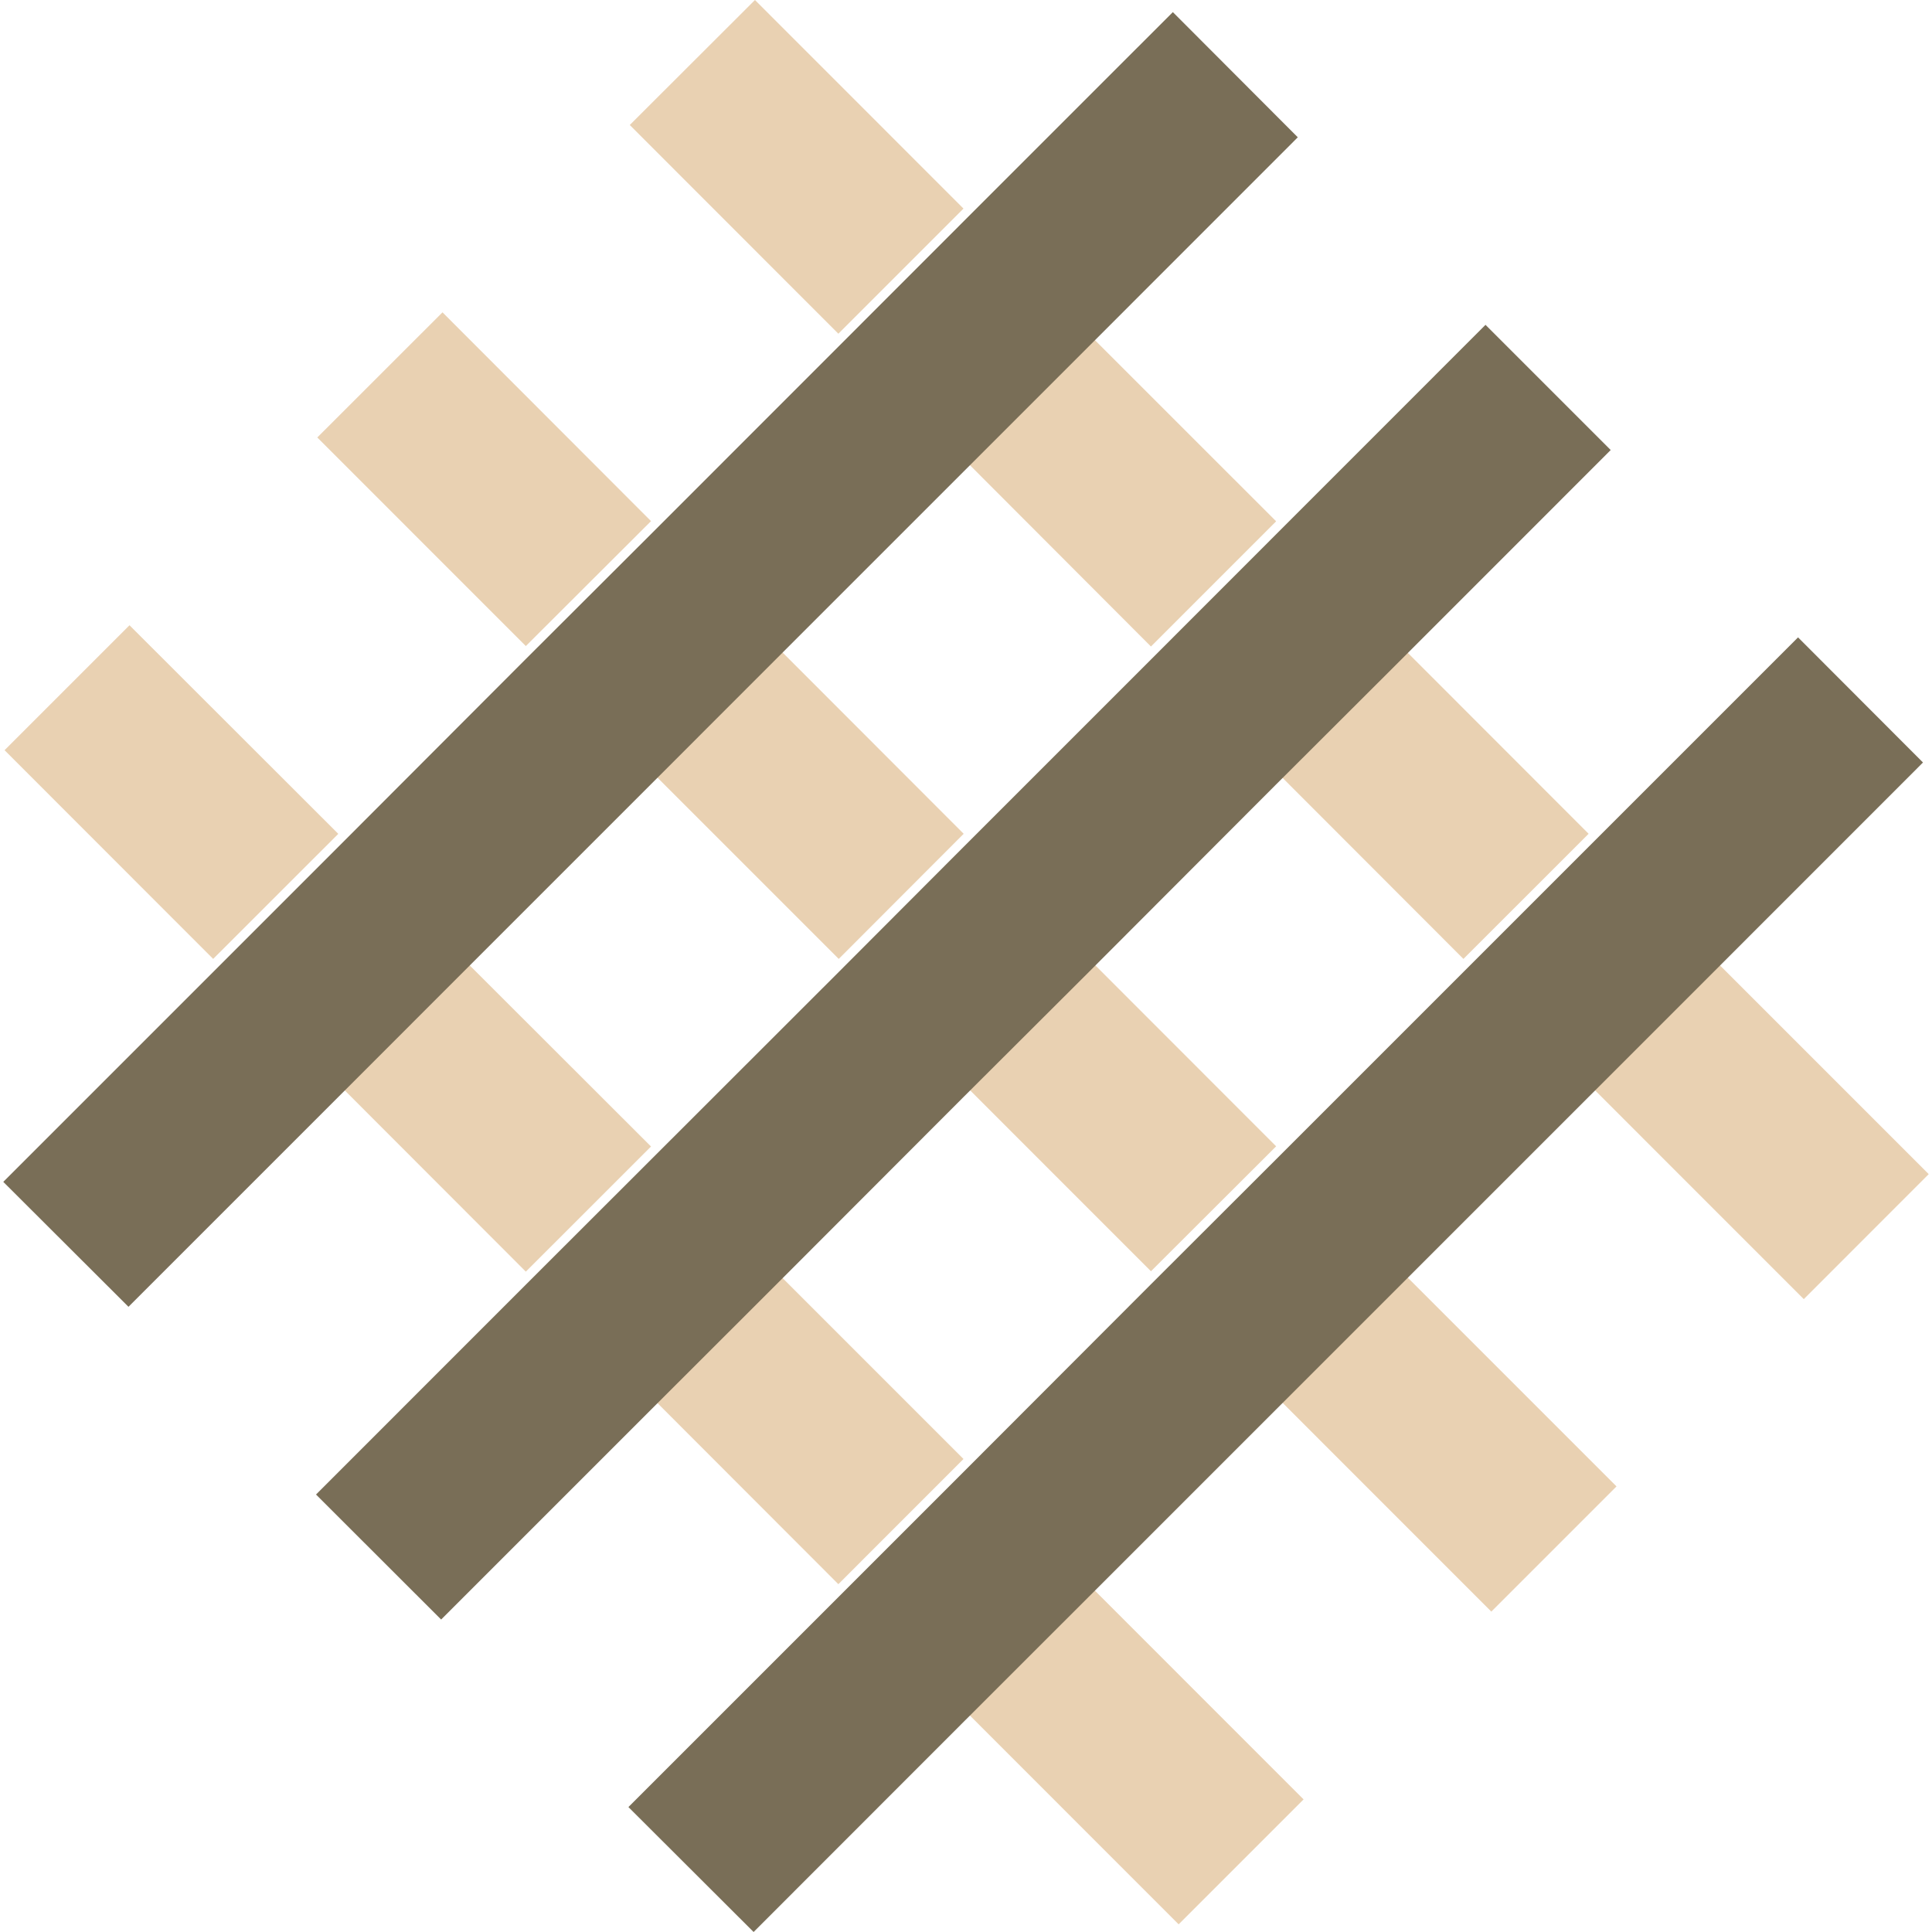
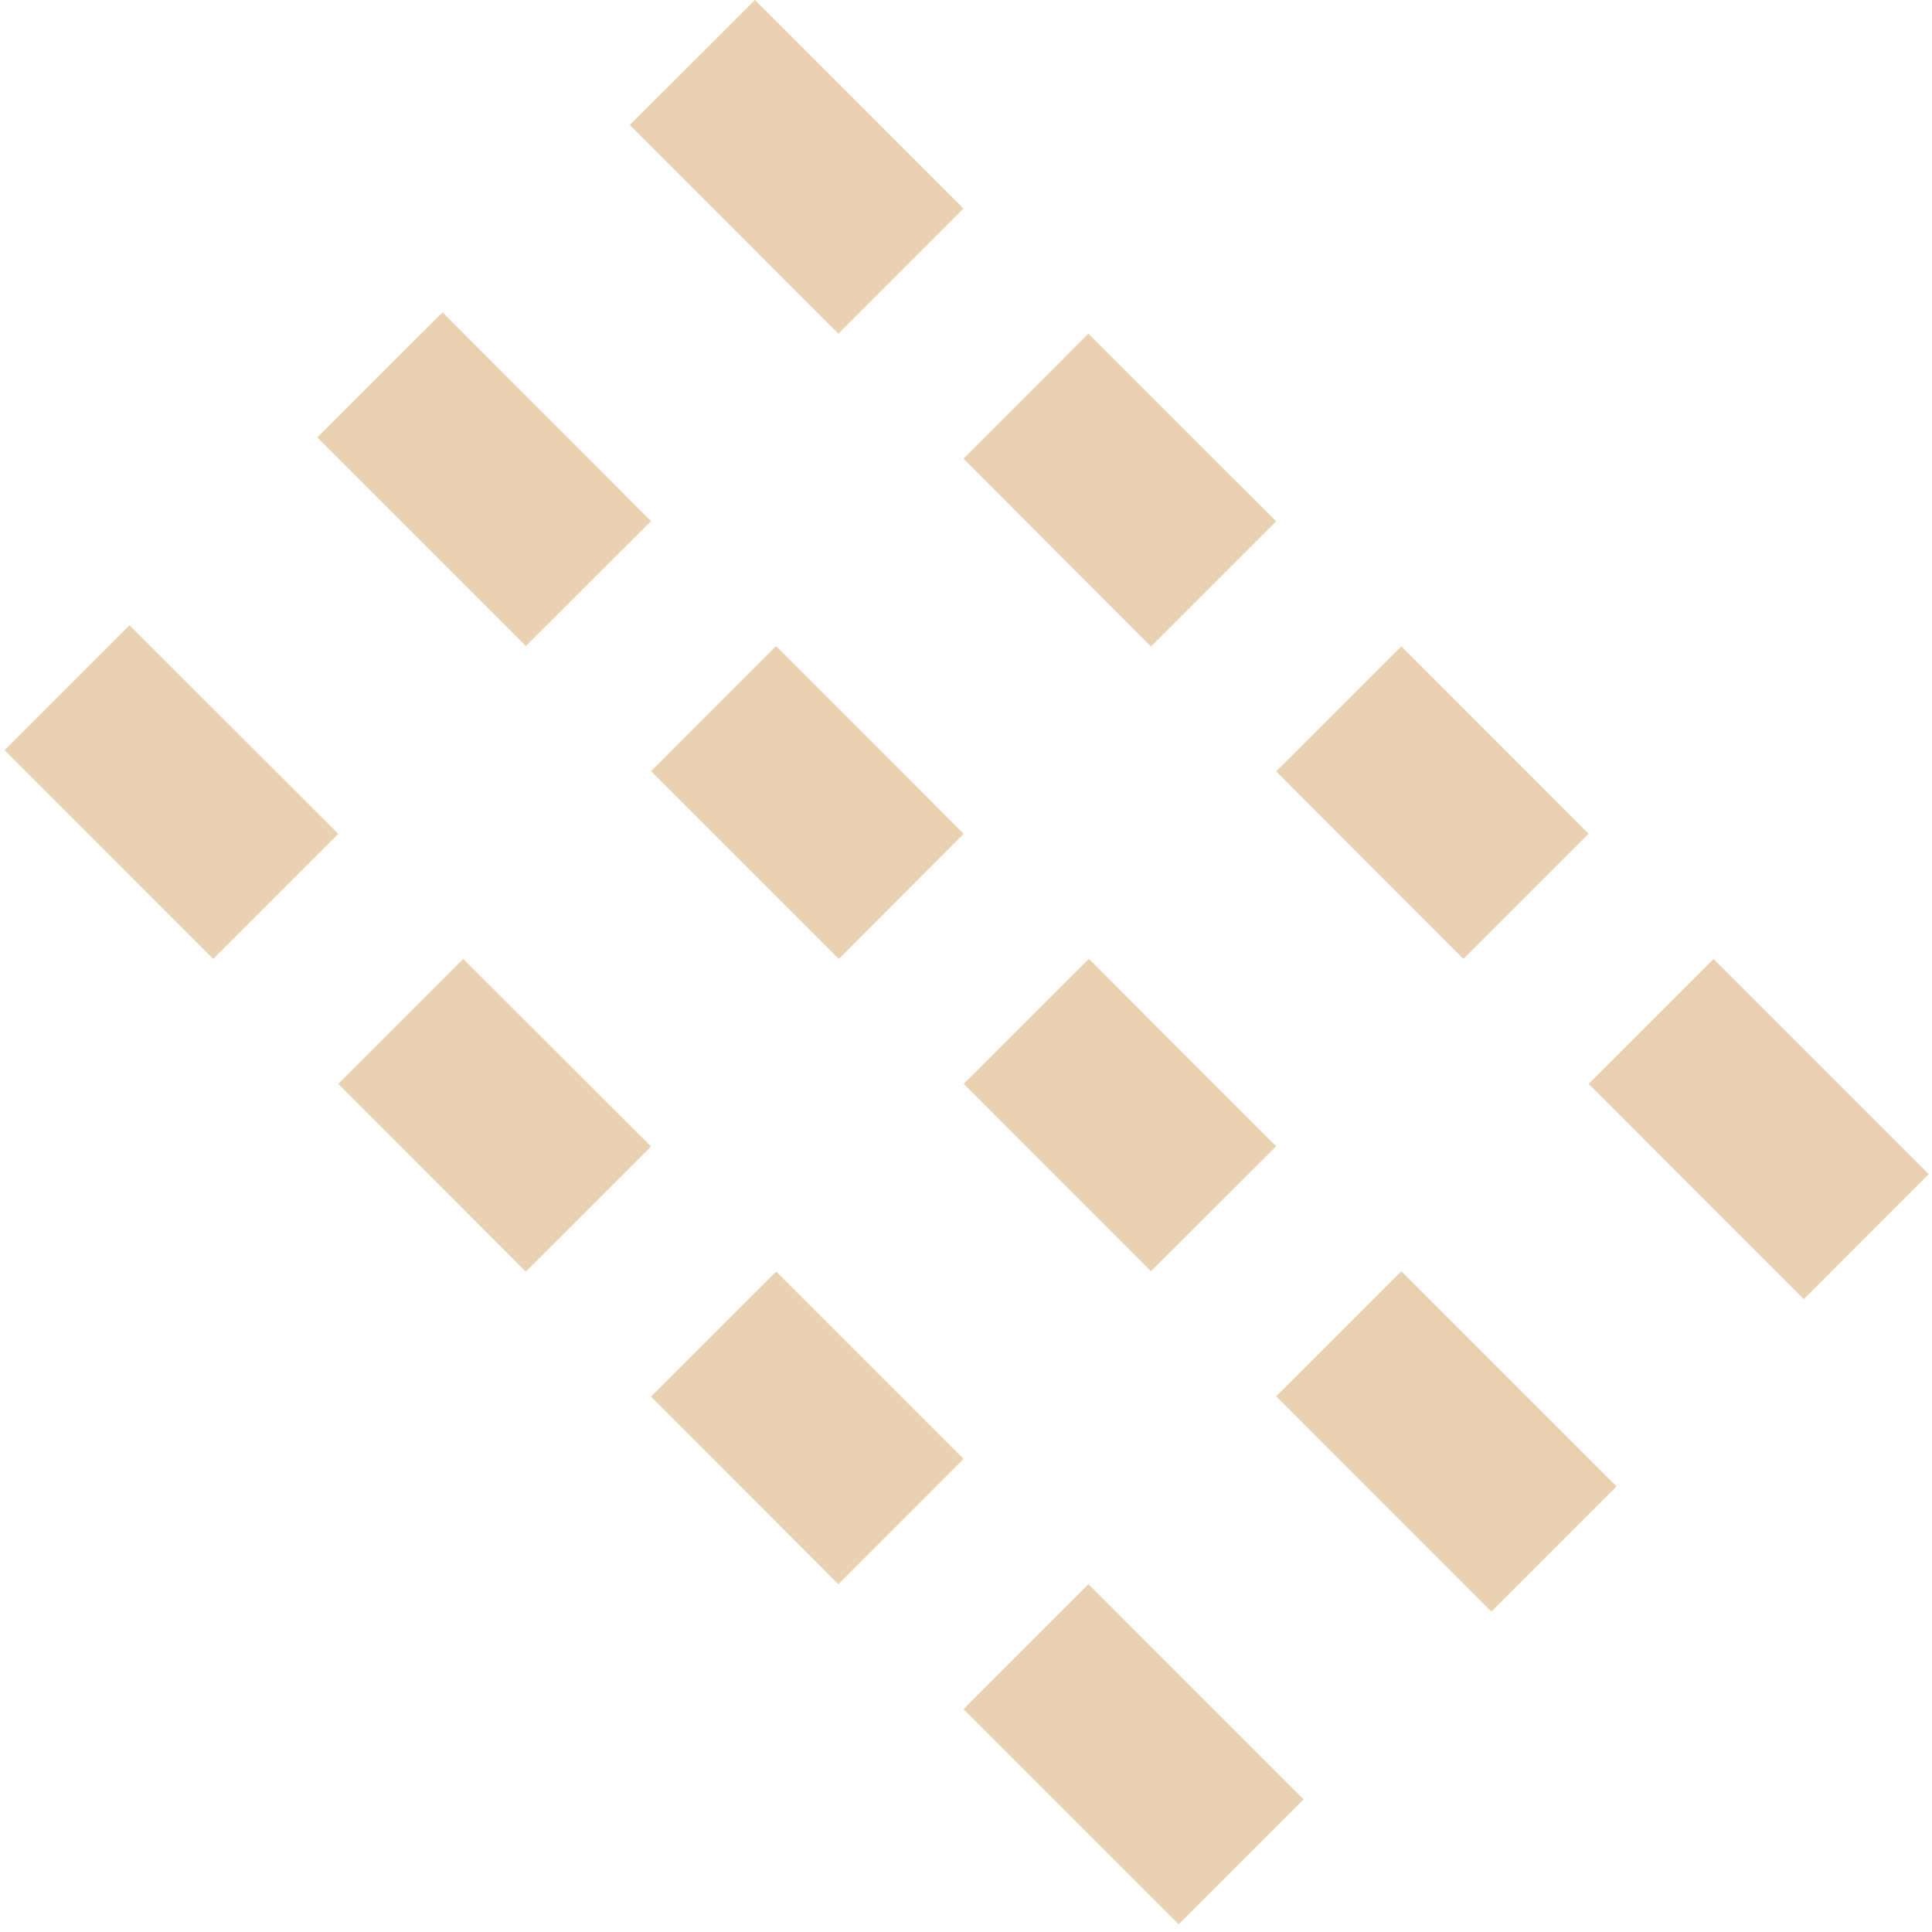
<svg xmlns="http://www.w3.org/2000/svg" width="30px" height="30px" version="1.1" xml:space="preserve" style="fill-rule:evenodd;clip-rule:evenodd;stroke-linejoin:round;stroke-miterlimit:2;">
  <path d="M8.165,10.032L4.927,6.793L6.871,4.85L10.109,8.092L8.165,10.032ZM14.961,3.239L13.018,5.182L9.779,1.941L11.723,0L14.961,3.239ZM7.193,14.89L10.109,17.803L8.165,19.746L5.253,16.831L7.193,14.89ZM13.024,14.89L10.109,11.975L12.052,10.032L14.964,12.947L13.024,14.89ZM19.816,17.8L17.872,19.74L14.964,16.831L16.908,14.89L19.816,17.8ZM3.31,14.89L0.071,11.649L2.011,9.709L5.253,12.948L3.31,14.89ZM12.052,19.746L14.961,22.655L13.018,24.599L10.109,21.687L12.052,19.746ZM16.901,5.181L19.816,8.095L17.872,10.039L14.961,7.123L16.901,5.181ZM21.76,10.037L24.668,12.947L22.724,14.89L19.816,11.979L21.76,10.037ZM14.961,26.539L16.901,24.599L20.242,27.941L18.302,29.881L14.961,26.539ZM24.668,16.831L26.608,14.891L29.949,18.232L28.009,20.173L24.668,16.831ZM19.816,21.683L21.76,19.74L25.101,23.081L23.157,25.025L19.816,21.683Z" style="fill:#e9d1b2;fill-rule:nonzero;" />
-   <path d="M14.961,3.439L18.212,0.188L20.152,2.132L16.901,5.384L14.96,7.325L12.052,10.233L10.109,12.177L7.193,15.093L5.254,17.033L1.995,20.292L0.051,18.352L3.31,15.093L5.254,13.149L8.165,10.233L10.109,8.293L13.017,5.384L14.961,3.439ZM14.964,17.032L12.052,19.948L10.109,21.889L6.85,25.148L4.907,23.207L8.165,19.948L10.11,18.005L13.024,15.093L14.964,13.149L17.873,10.24L19.816,8.296L23.067,5.044L25.011,6.988L21.76,10.24L19.816,12.18L16.908,15.093L14.964,17.032ZM9.758,28.06L14.961,22.857L17.872,19.942L19.816,18.001L22.724,15.093L24.668,13.149L27.92,9.897L29.86,11.84L26.608,15.093L24.668,17.033L21.759,19.942L19.816,21.885L16.901,24.8L14.96,26.74L11.702,30L9.758,28.06Z" style="fill:#796e57;fill-rule:nonzero;" />
</svg>